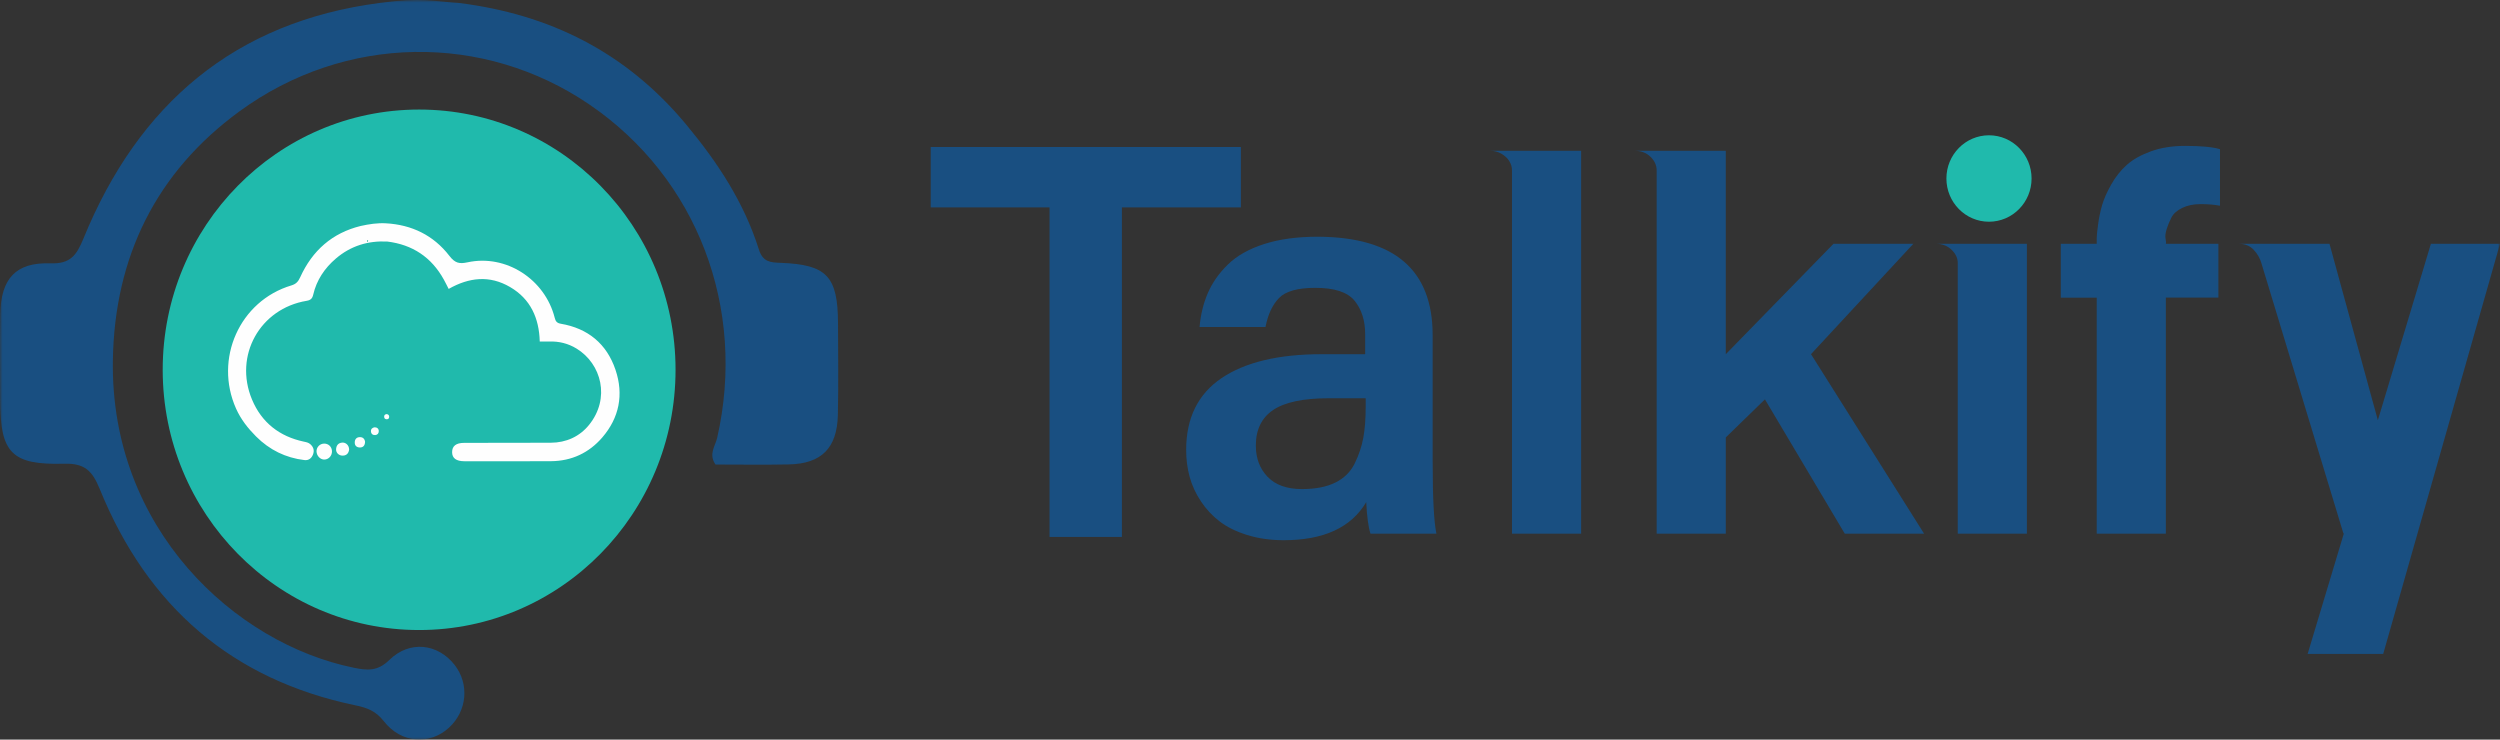
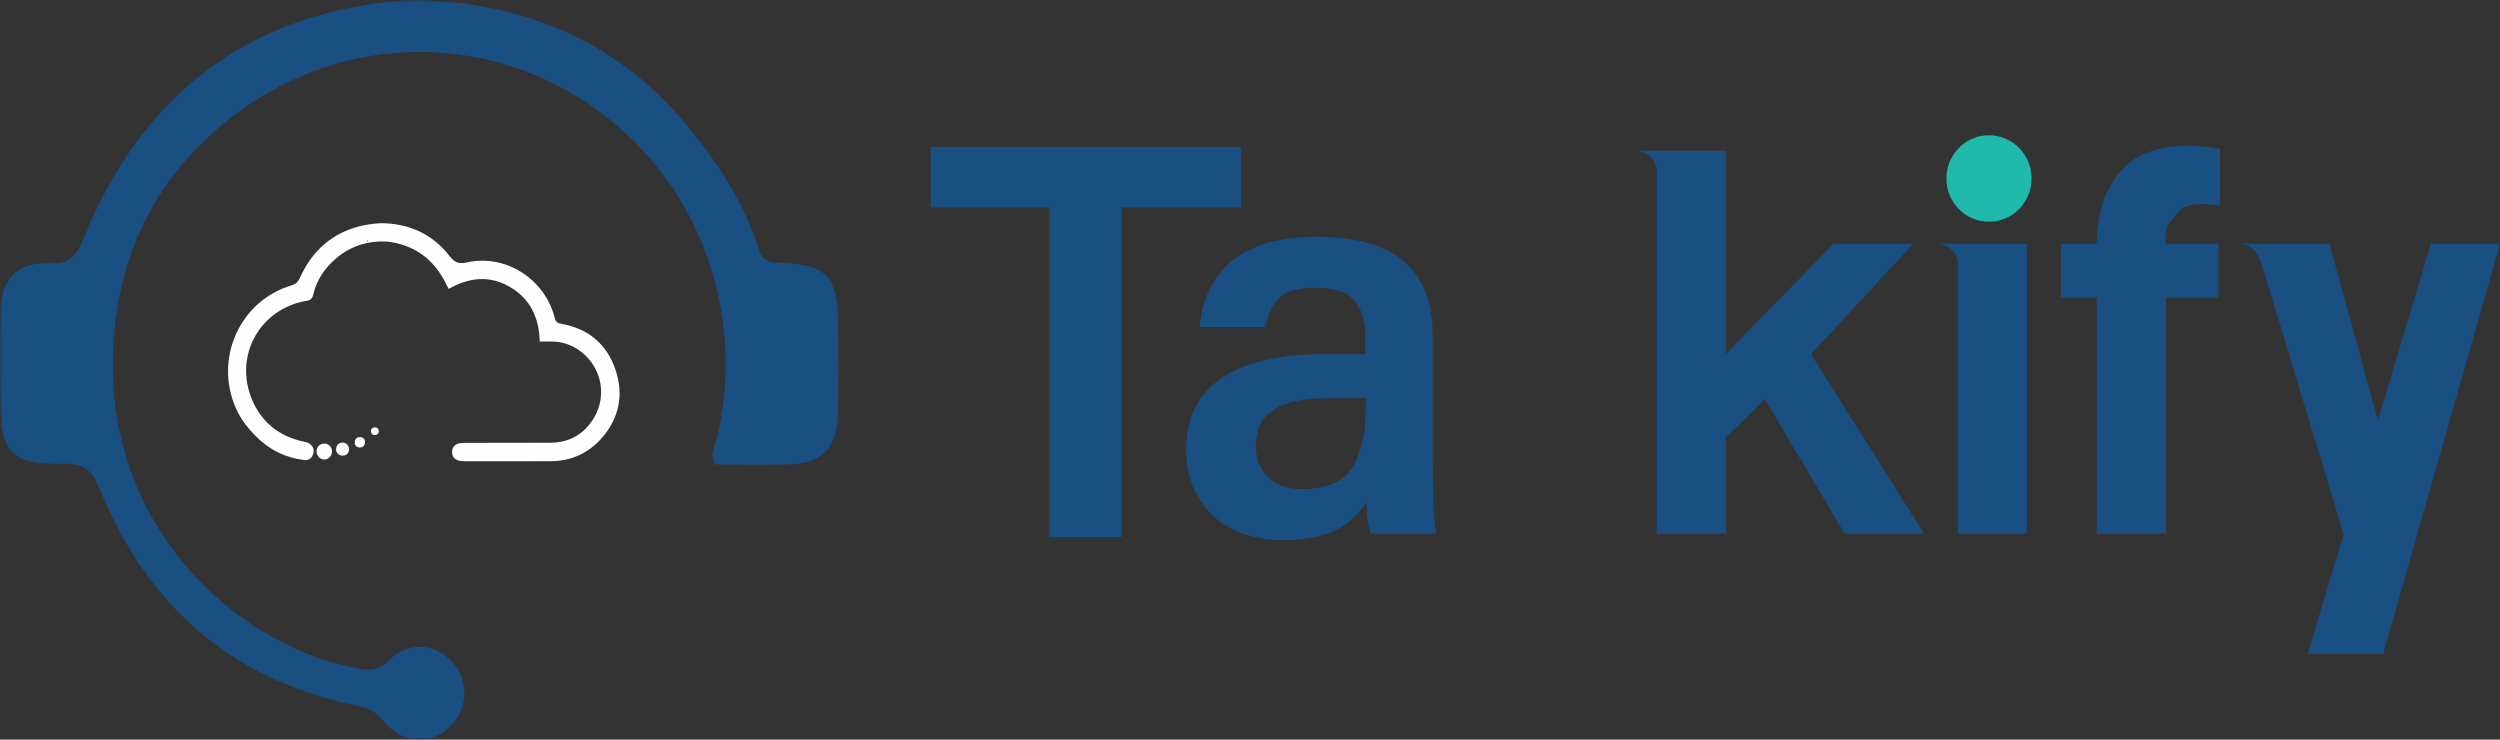
<svg xmlns="http://www.w3.org/2000/svg" width="480" height="142" viewBox="0 0 480 142" fill="none">
  <rect x="0" y="0" width="480" height="142" fill="#333333" stroke="none" />
  <g clip-path="url(#clip0_1_190)">
    <mask id="mask0_1_190" style="mask-type:luminance" maskUnits="userSpaceOnUse" x="0" y="0" width="480" height="142">
      <path d="M480 0H0V142H480V0Z" fill="white" />
    </mask>
    <g mask="url(#mask0_1_190)">
      <path d="M178.699 28.223V39.82H201.512V103.092H215.404V39.82H238.247V28.223H178.699Z" fill="#194F81" />
      <path d="M275.074 88.786C275.074 95.68 275.314 100.238 275.793 102.465H263.137C262.723 101.212 262.453 99.197 262.315 96.41C259.432 101.284 254.15 103.719 246.469 103.719C243.932 103.719 241.6 103.387 239.472 102.724C237.344 102.061 235.578 101.196 234.175 100.114C232.766 99.036 231.567 97.747 230.571 96.25C229.576 94.753 228.857 93.189 228.412 91.552C227.964 89.915 227.744 88.196 227.744 86.383C227.744 80.261 230.01 75.667 234.537 72.6C239.063 69.54 245.479 68.006 253.777 68.006H262.111V64.142C262.111 61.568 261.442 59.445 260.105 57.772C258.768 56.099 256.247 55.265 252.542 55.265C249.179 55.265 246.867 55.907 245.596 57.197C244.325 58.486 243.452 60.346 242.973 62.785H230.316C230.52 60.418 231.051 58.243 231.908 56.259C232.766 54.276 234.052 52.447 235.767 50.774C237.481 49.101 239.793 47.796 242.713 46.858C245.627 45.916 249.071 45.45 253.052 45.45C267.73 45.522 275.069 51.821 275.069 64.35V88.781L275.074 88.786ZM262.213 78.028V76.464H255.114C250.24 76.464 246.693 77.216 244.463 78.707C242.233 80.204 241.12 82.483 241.12 85.549C241.12 87.989 241.876 89.988 243.381 91.552C244.887 93.116 247.086 93.903 249.965 93.903C252.567 93.903 254.711 93.484 256.395 92.65C258.074 91.816 259.309 90.599 260.1 88.993C260.886 87.393 261.437 85.756 261.749 84.089C262.06 82.416 262.213 80.401 262.213 78.034V78.028Z" fill="#194F81" />
-       <path d="M286.087 28.953H303.576V102.465H290.303V32.714C290.303 32.087 290.129 31.496 289.787 30.937C289.445 30.383 288.945 29.911 288.297 29.528C287.644 29.145 286.909 28.953 286.087 28.953Z" fill="#194F81" />
      <path d="M347.719 68.011L369.428 102.47H354.198L338.868 76.677L331.354 83.985V102.465H318.08V32.714C318.08 31.74 317.683 30.87 316.898 30.103C316.107 29.337 315.096 28.953 313.861 28.953H331.351V68.006L352.03 46.807H367.36L347.707 68.006L347.719 68.011Z" fill="#194F81" />
      <path d="M371.674 46.812H389.162V102.465H375.887V50.464C375.887 49.562 375.49 48.723 374.705 47.957C373.914 47.19 372.904 46.807 371.668 46.807L371.674 46.812Z" fill="#194F81" />
-       <path d="M422.533 39.188C421.161 39.188 419.976 39.431 418.984 39.918C417.988 40.405 417.304 41.016 416.924 41.746C416.548 42.477 416.237 43.228 415.997 43.989C415.757 44.756 415.686 45.382 415.793 45.869C415.893 46.356 415.911 46.672 415.843 46.807H425.929V57.145H415.843V102.46H402.569V57.15H395.674V46.812H402.569V45.714C402.569 45.263 402.658 44.393 402.83 43.103C402.999 41.814 403.259 40.581 403.6 39.395C403.944 38.214 404.524 36.888 405.351 35.428C406.172 33.967 407.167 32.714 408.338 31.667C409.499 30.621 411.046 29.756 412.966 29.057C414.883 28.363 417.079 28.011 419.55 28.011C422.566 28.011 424.794 28.218 426.234 28.637V39.498C425.138 39.291 423.905 39.188 422.533 39.188Z" fill="#194F81" />
+       <path d="M422.533 39.188C421.161 39.188 419.976 39.431 418.984 39.918C416.548 42.477 416.237 43.228 415.997 43.989C415.757 44.756 415.686 45.382 415.793 45.869C415.893 46.356 415.911 46.672 415.843 46.807H425.929V57.145H415.843V102.46H402.569V57.15H395.674V46.812H402.569V45.714C402.569 45.263 402.658 44.393 402.83 43.103C402.999 41.814 403.259 40.581 403.6 39.395C403.944 38.214 404.524 36.888 405.351 35.428C406.172 33.967 407.167 32.714 408.338 31.667C409.499 30.621 411.046 29.756 412.966 29.057C414.883 28.363 417.079 28.011 419.55 28.011C422.566 28.011 424.794 28.218 426.234 28.637V39.498C425.138 39.291 423.905 39.188 422.533 39.188Z" fill="#194F81" />
      <path d="M480 46.812L457.576 125.55H443.067L450.053 102.32L449.95 102.47L434.201 50.572C433.926 49.599 433.431 48.728 432.711 47.962C431.991 47.195 431.043 46.812 429.873 46.812H447.262L456.548 80.686L466.732 46.812H480.006H480Z" fill="#194F81" />
      <path d="M88.046 0.559C105.495 2.739 120.142 9.97 131.707 23.861C137.795 31.175 142.843 38.846 145.711 47.915C146.487 50.37 148.002 50.391 149.952 50.468C158.771 50.815 160.863 53.063 160.899 62.086C160.919 67.928 160.996 73.77 160.873 79.613C160.735 86.035 157.74 89.04 151.432 89.169C146.701 89.267 141.97 89.19 137.372 89.19C135.999 87.18 137.336 85.637 137.693 84.083C143.378 59.133 133.835 34.148 113.181 20.075C92.849 6.22 66.234 6.567 45.963 21.386C29.979 33.076 21.971 49.334 21.67 69.228C21.18 101.527 45.075 123.545 67.928 128.206C70.501 128.73 72.481 128.937 74.757 126.71C78.661 122.882 84.076 123.581 87.266 127.637C90.154 131.309 89.7 136.514 86.209 139.71C82.504 143.103 77.038 142.761 73.695 138.472C72.149 136.489 70.444 135.877 68.219 135.417C44.559 130.506 28.299 116.418 19.159 93.908C17.715 90.35 16.22 88.926 12.32 89.034C2.19 89.304 0.047 86.957 0.031 76.816C0.026 71.315 -0.045 65.82 0.052 60.319C0.174 53.498 3.027 50.339 9.651 50.562C13.453 50.691 14.673 49.106 16.02 45.806C26.58 19.951 45.095 4.2 72.899 0.564C81.044 -0.544 83.29 0.269 88.046 0.564V0.559Z" fill="#194F81" />
-       <path d="M80.472 120.966C107.663 120.966 129.706 98.596 129.706 71C129.706 43.404 107.663 21.034 80.472 21.034C53.281 21.034 31.238 43.404 31.238 71C31.238 98.596 53.281 120.966 80.472 120.966Z" fill="#20BAAC" />
      <path d="M118.177 71.005C116.477 65.976 112.849 63.039 107.679 62.159C106.924 62.029 106.673 61.693 106.51 61.035C104.642 53.613 97.156 48.775 89.791 50.36C88.209 50.702 87.382 50.551 86.275 49.117C83.238 45.18 79.064 43.15 74.098 42.875C72.444 42.782 70.842 43.036 69.239 43.388C63.784 44.735 59.971 48.102 57.644 53.219C57.261 54.063 56.853 54.529 55.934 54.804C46.008 57.777 41.053 68.908 45.33 78.469C46.248 80.52 47.595 82.229 49.157 83.793C51.745 86.383 54.842 87.906 58.445 88.335C59.252 88.434 59.818 87.999 60.099 87.253C60.38 86.513 60.216 85.87 59.609 85.311C59.226 84.959 58.787 84.891 58.323 84.793C53.668 83.798 50.239 81.141 48.386 76.713C44.86 68.276 49.907 59.243 58.879 57.756C59.624 57.632 59.966 57.326 60.135 56.581C60.788 53.763 62.334 51.484 64.483 49.645C67.331 47.206 70.663 46.191 74.368 46.377C79.186 46.972 82.83 49.365 85.218 53.685C85.53 54.245 85.805 54.819 86.142 55.472C90.051 53.255 93.991 52.799 97.941 55.115C101.876 57.414 103.509 61.087 103.632 65.572C104.316 65.572 104.887 65.587 105.454 65.572C107.327 65.51 109.077 65.94 110.685 66.919C115.477 69.84 117.243 76.475 113.079 81.602C111.272 83.829 108.689 84.995 105.75 85.005C100.207 85.026 94.665 85.021 89.123 85.031C87.566 85.031 86.806 85.627 86.806 86.818C86.806 87.968 87.591 88.558 89.169 88.558C94.711 88.558 100.253 88.584 105.796 88.548C109.731 88.522 113.078 86.963 115.64 83.99C118.896 80.214 119.784 75.75 118.177 71.01V71.005ZM70.617 46.372C70.582 46.387 70.49 46.346 70.474 46.309C70.459 46.273 70.5 46.18 70.536 46.164C70.571 46.149 70.633 46.201 70.683 46.227C70.663 46.278 70.648 46.361 70.612 46.372H70.617Z" fill="#FEFEFE" />
      <path d="M62.227 85.171C63.059 85.155 63.702 85.772 63.738 86.611C63.774 87.486 63.125 88.211 62.288 88.237C61.502 88.258 60.788 87.523 60.773 86.668C60.757 85.855 61.406 85.186 62.227 85.171Z" fill="#FEFEFE" />
      <path d="M67.035 86.3C66.948 86.942 66.636 87.439 65.846 87.481C65.115 87.517 64.488 86.968 64.529 86.254C64.57 85.528 64.942 85.036 65.708 84.979C66.412 84.927 67.014 85.502 67.035 86.305V86.3Z" fill="#FEFEFE" />
      <path d="M70.091 84.86C70.061 85.539 69.729 85.927 69.081 85.917C68.505 85.906 68.106 85.585 68.111 84.964C68.111 84.322 68.464 83.928 69.112 83.928C69.704 83.928 70.031 84.291 70.097 84.86H70.091Z" fill="#FEFEFE" />
      <path d="M71.949 82.037C72.429 82.058 72.725 82.322 72.725 82.788C72.725 83.192 72.485 83.503 72.051 83.534C71.582 83.565 71.26 83.306 71.225 82.84C71.189 82.369 71.485 82.1 71.949 82.037Z" fill="#FEFEFE" />
-       <path d="M74.236 79.505C74.542 79.546 74.731 79.712 74.721 80.038C74.716 80.308 74.573 80.494 74.292 80.499C73.991 80.504 73.771 80.38 73.756 80.033C73.741 79.696 73.919 79.541 74.231 79.505H74.236Z" fill="#FEFEFE" />
-       <path d="M70.682 46.227C70.662 46.278 70.647 46.361 70.611 46.372C70.576 46.382 70.484 46.346 70.469 46.309C70.454 46.273 70.495 46.18 70.53 46.164C70.566 46.149 70.627 46.201 70.677 46.227H70.682Z" fill="#26A789" />
      <path d="M381.884 42.57C386.4 42.57 390.062 38.855 390.062 34.273C390.062 29.69 386.4 25.975 381.884 25.975C377.369 25.975 373.71 29.69 373.71 34.273C373.71 38.855 377.369 42.57 381.884 42.57Z" fill="#20BAAC" />
    </g>
  </g>
  <defs>
    <clipPath id="clip0_1_190">
      <rect width="480" height="142" fill="white" />
    </clipPath>
  </defs>
</svg>